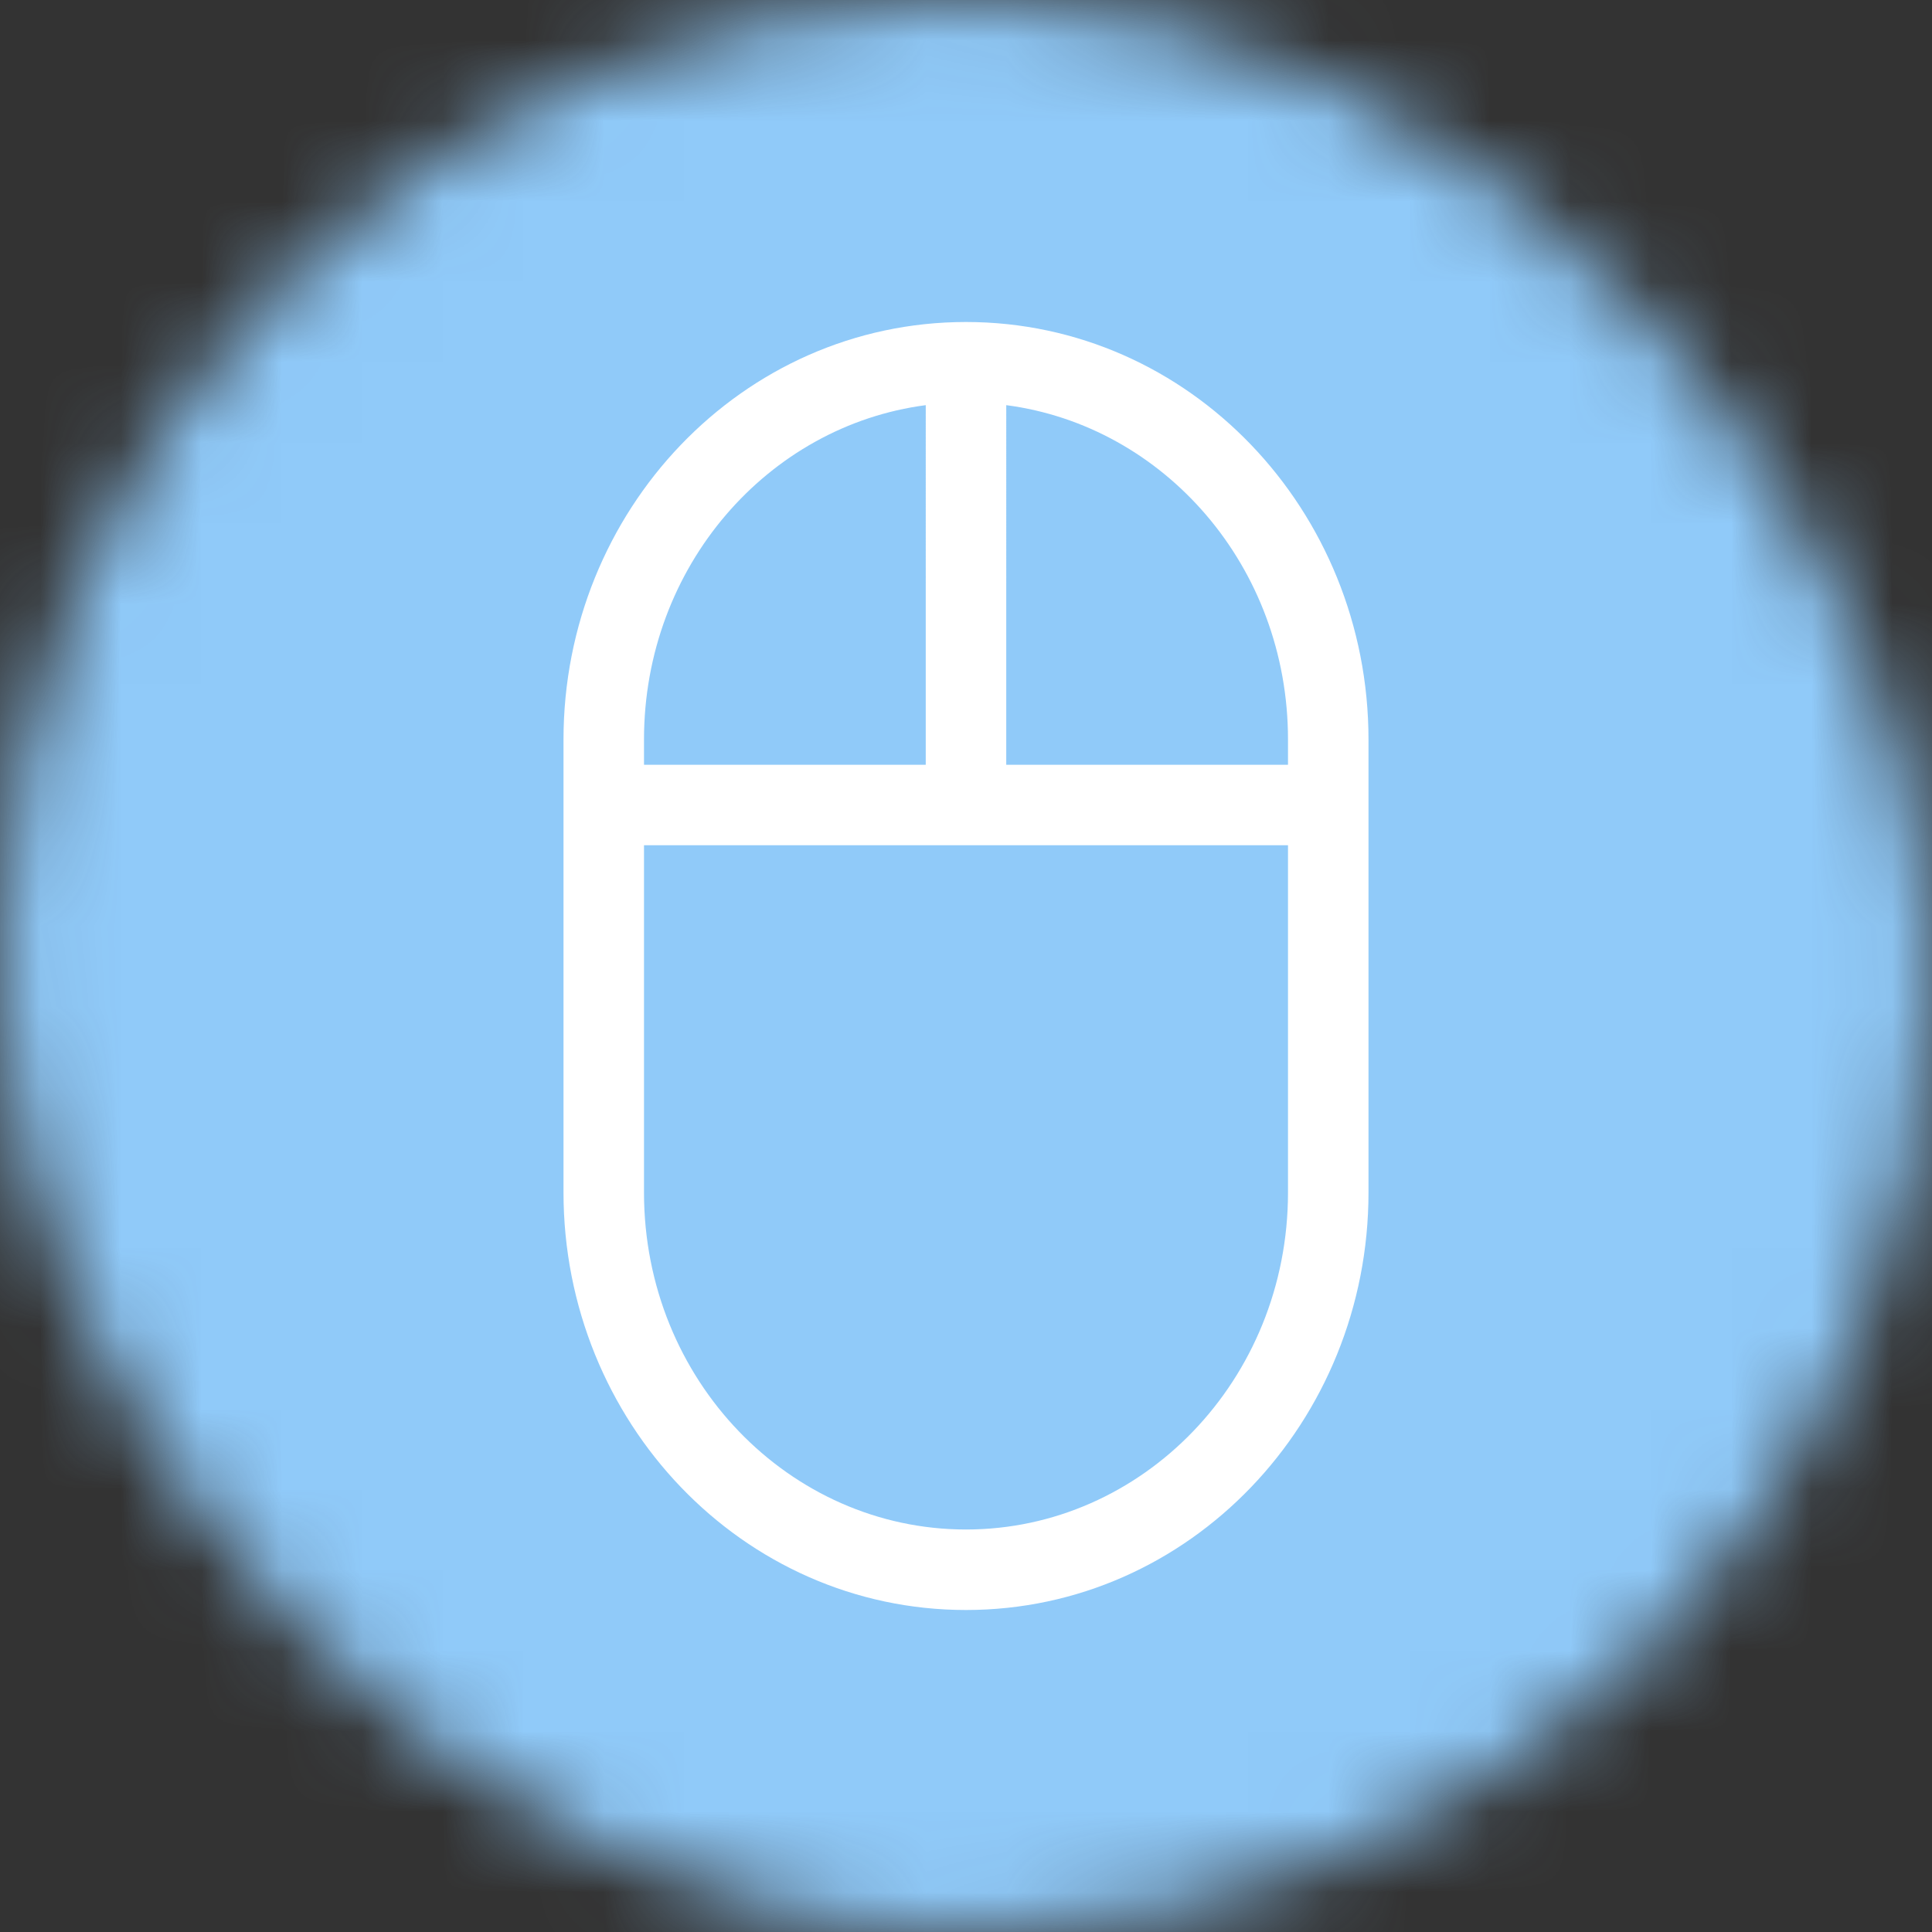
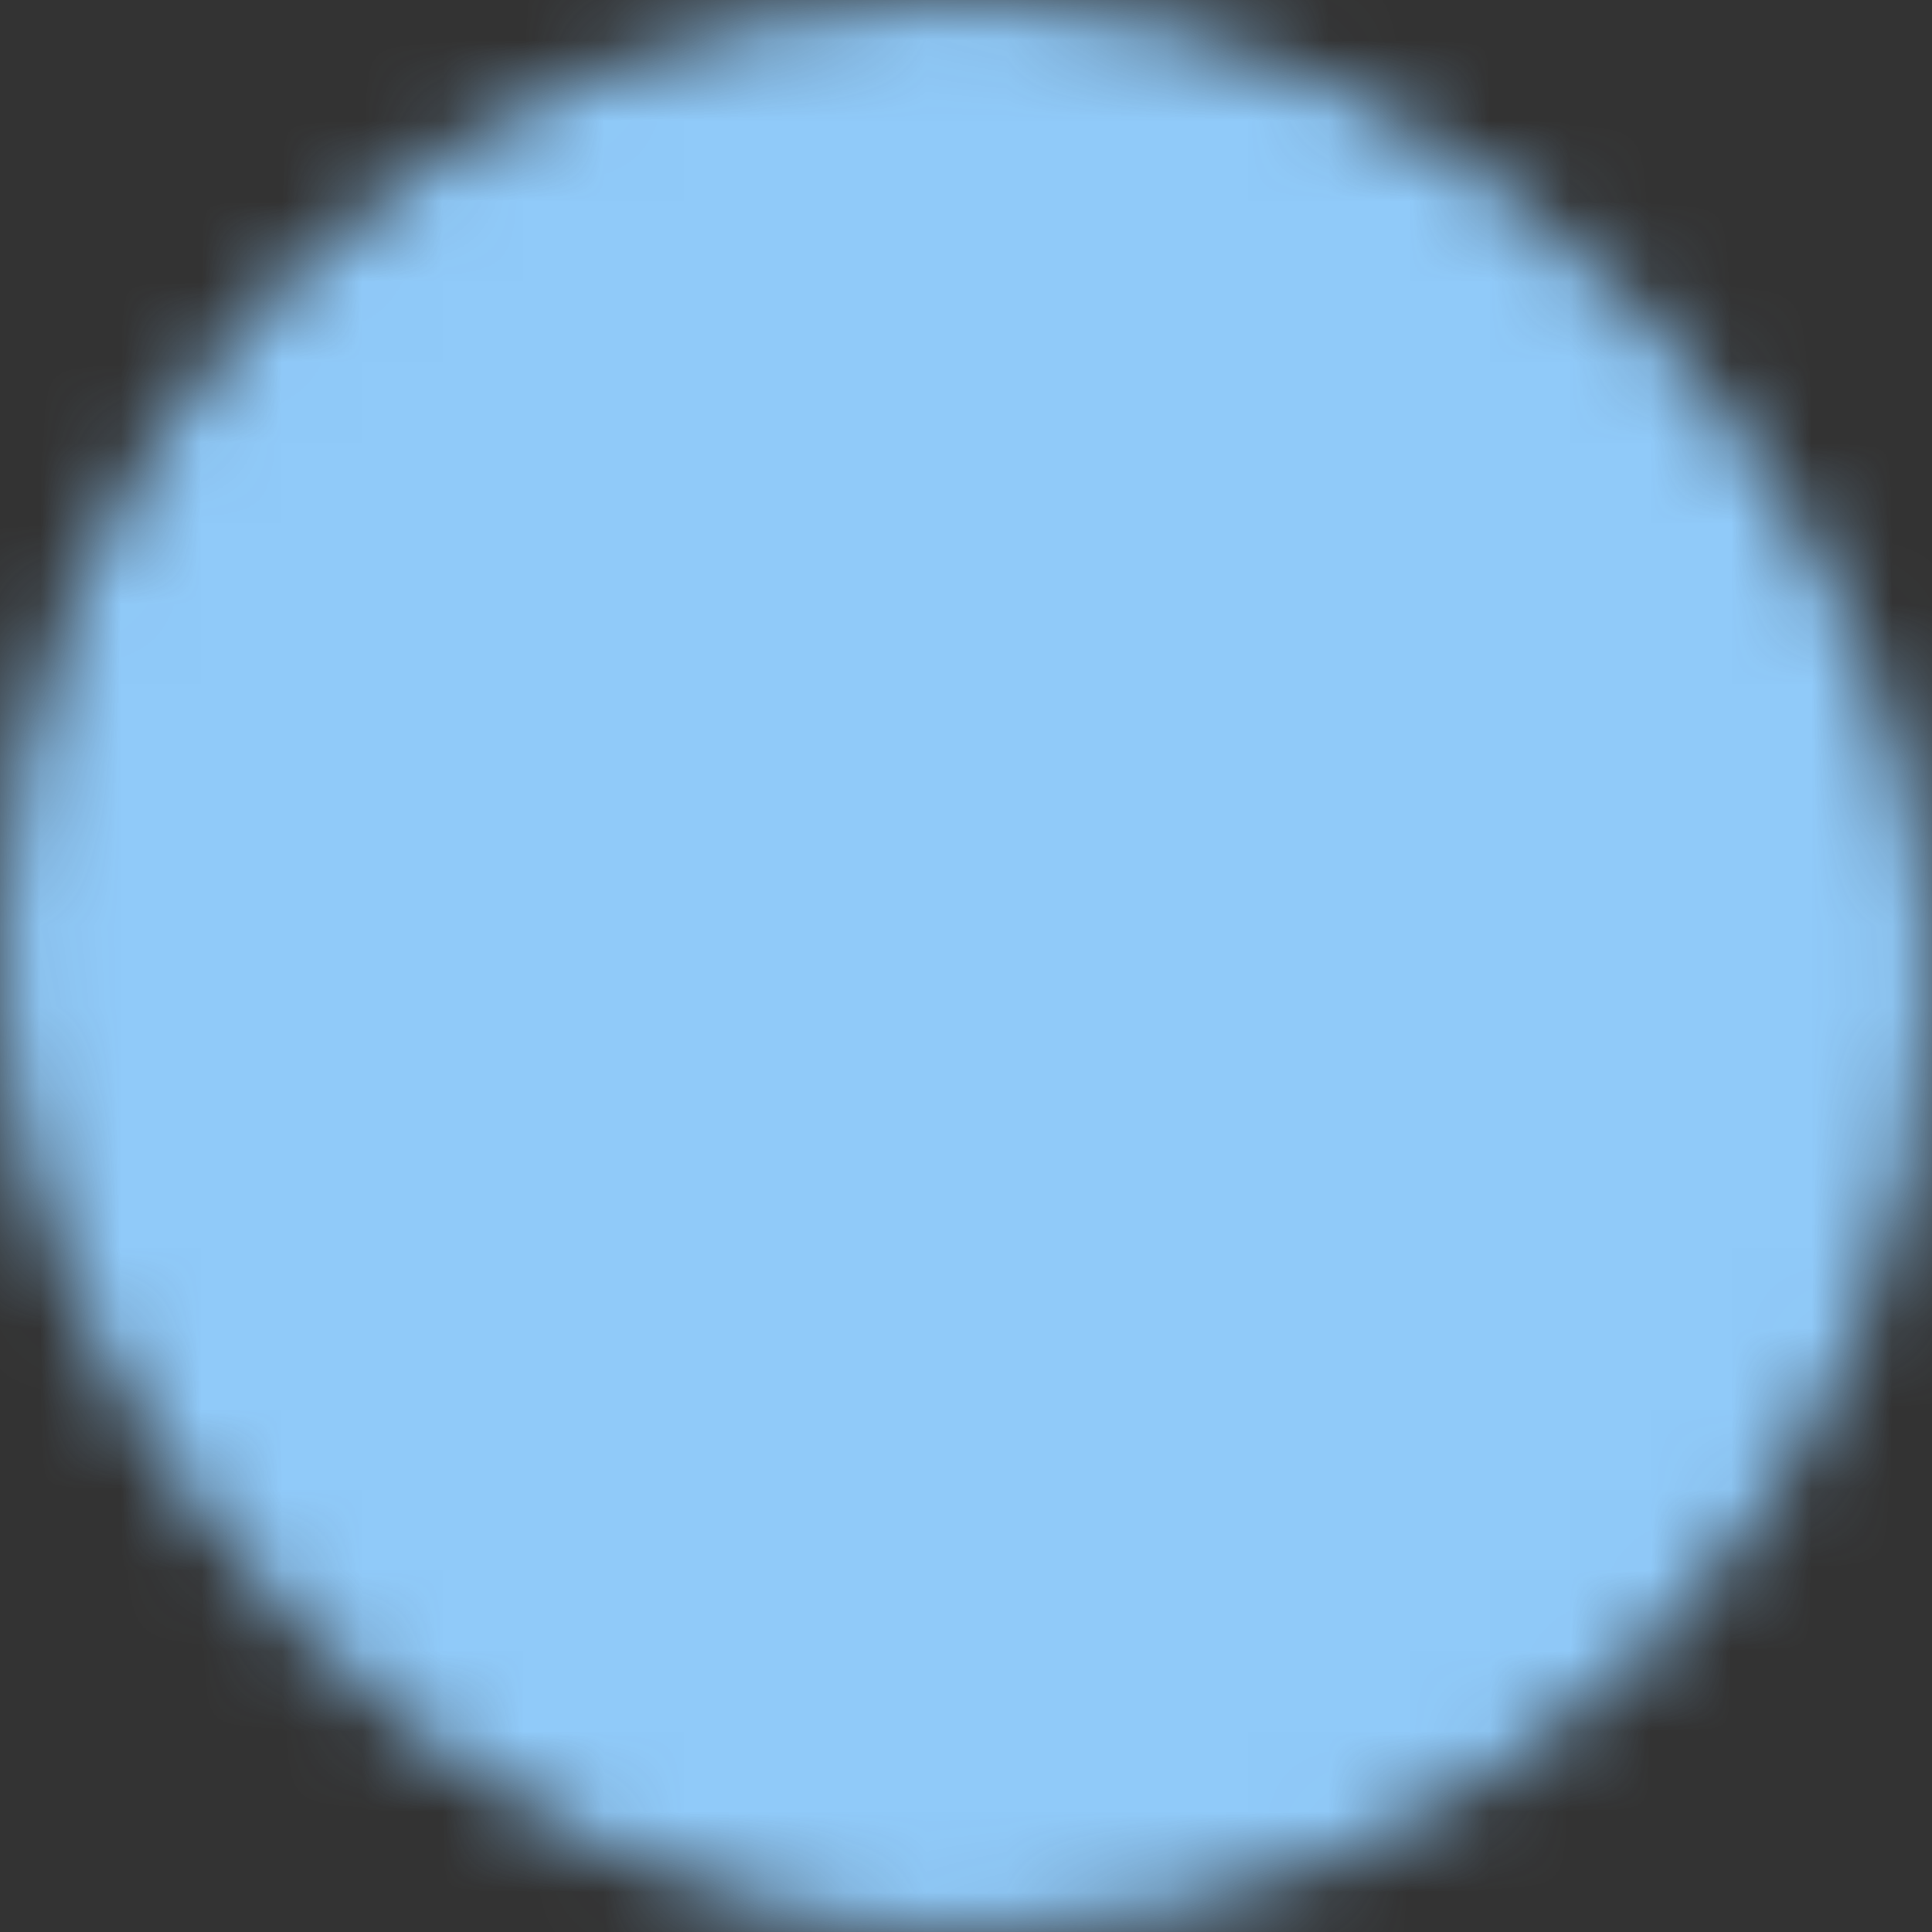
<svg xmlns="http://www.w3.org/2000/svg" viewBox="0 0 24 24" fill="none" shape-rendering="auto">
  <rect x="0" y="0" width="24" height="24" fill="#333333" stroke="none" />
  <mask id="viewboxMask">
    <rect width="24" height="24" rx="12" ry="12" x="0" y="0" fill="#fff" />
  </mask>
  <g mask="url(#viewboxMask)">
    <rect fill="#90caf9" width="24" height="24" x="0" y="0" />
    <g transform="translate(4 4)">
-       <path d="M3 5.188C3 2.341 5.22 0 8 0s5 2.342 5 5.188v5.625C13 13.658 10.78 16 8 16s-5-2.342-5-5.188V5.188Zm4.5-4.155C5.541 1.289 4 3.035 4 5.188V5.5h3.5V1.033Zm1 0V5.5H12v-.313c0-2.152-1.541-3.898-3.5-4.154ZM12 6.5H4v4.313C4 13.145 5.81 15 8 15s4-1.855 4-4.188V6.5Z" fill="#fff" />
-     </g>
+       </g>
  </g>
</svg>